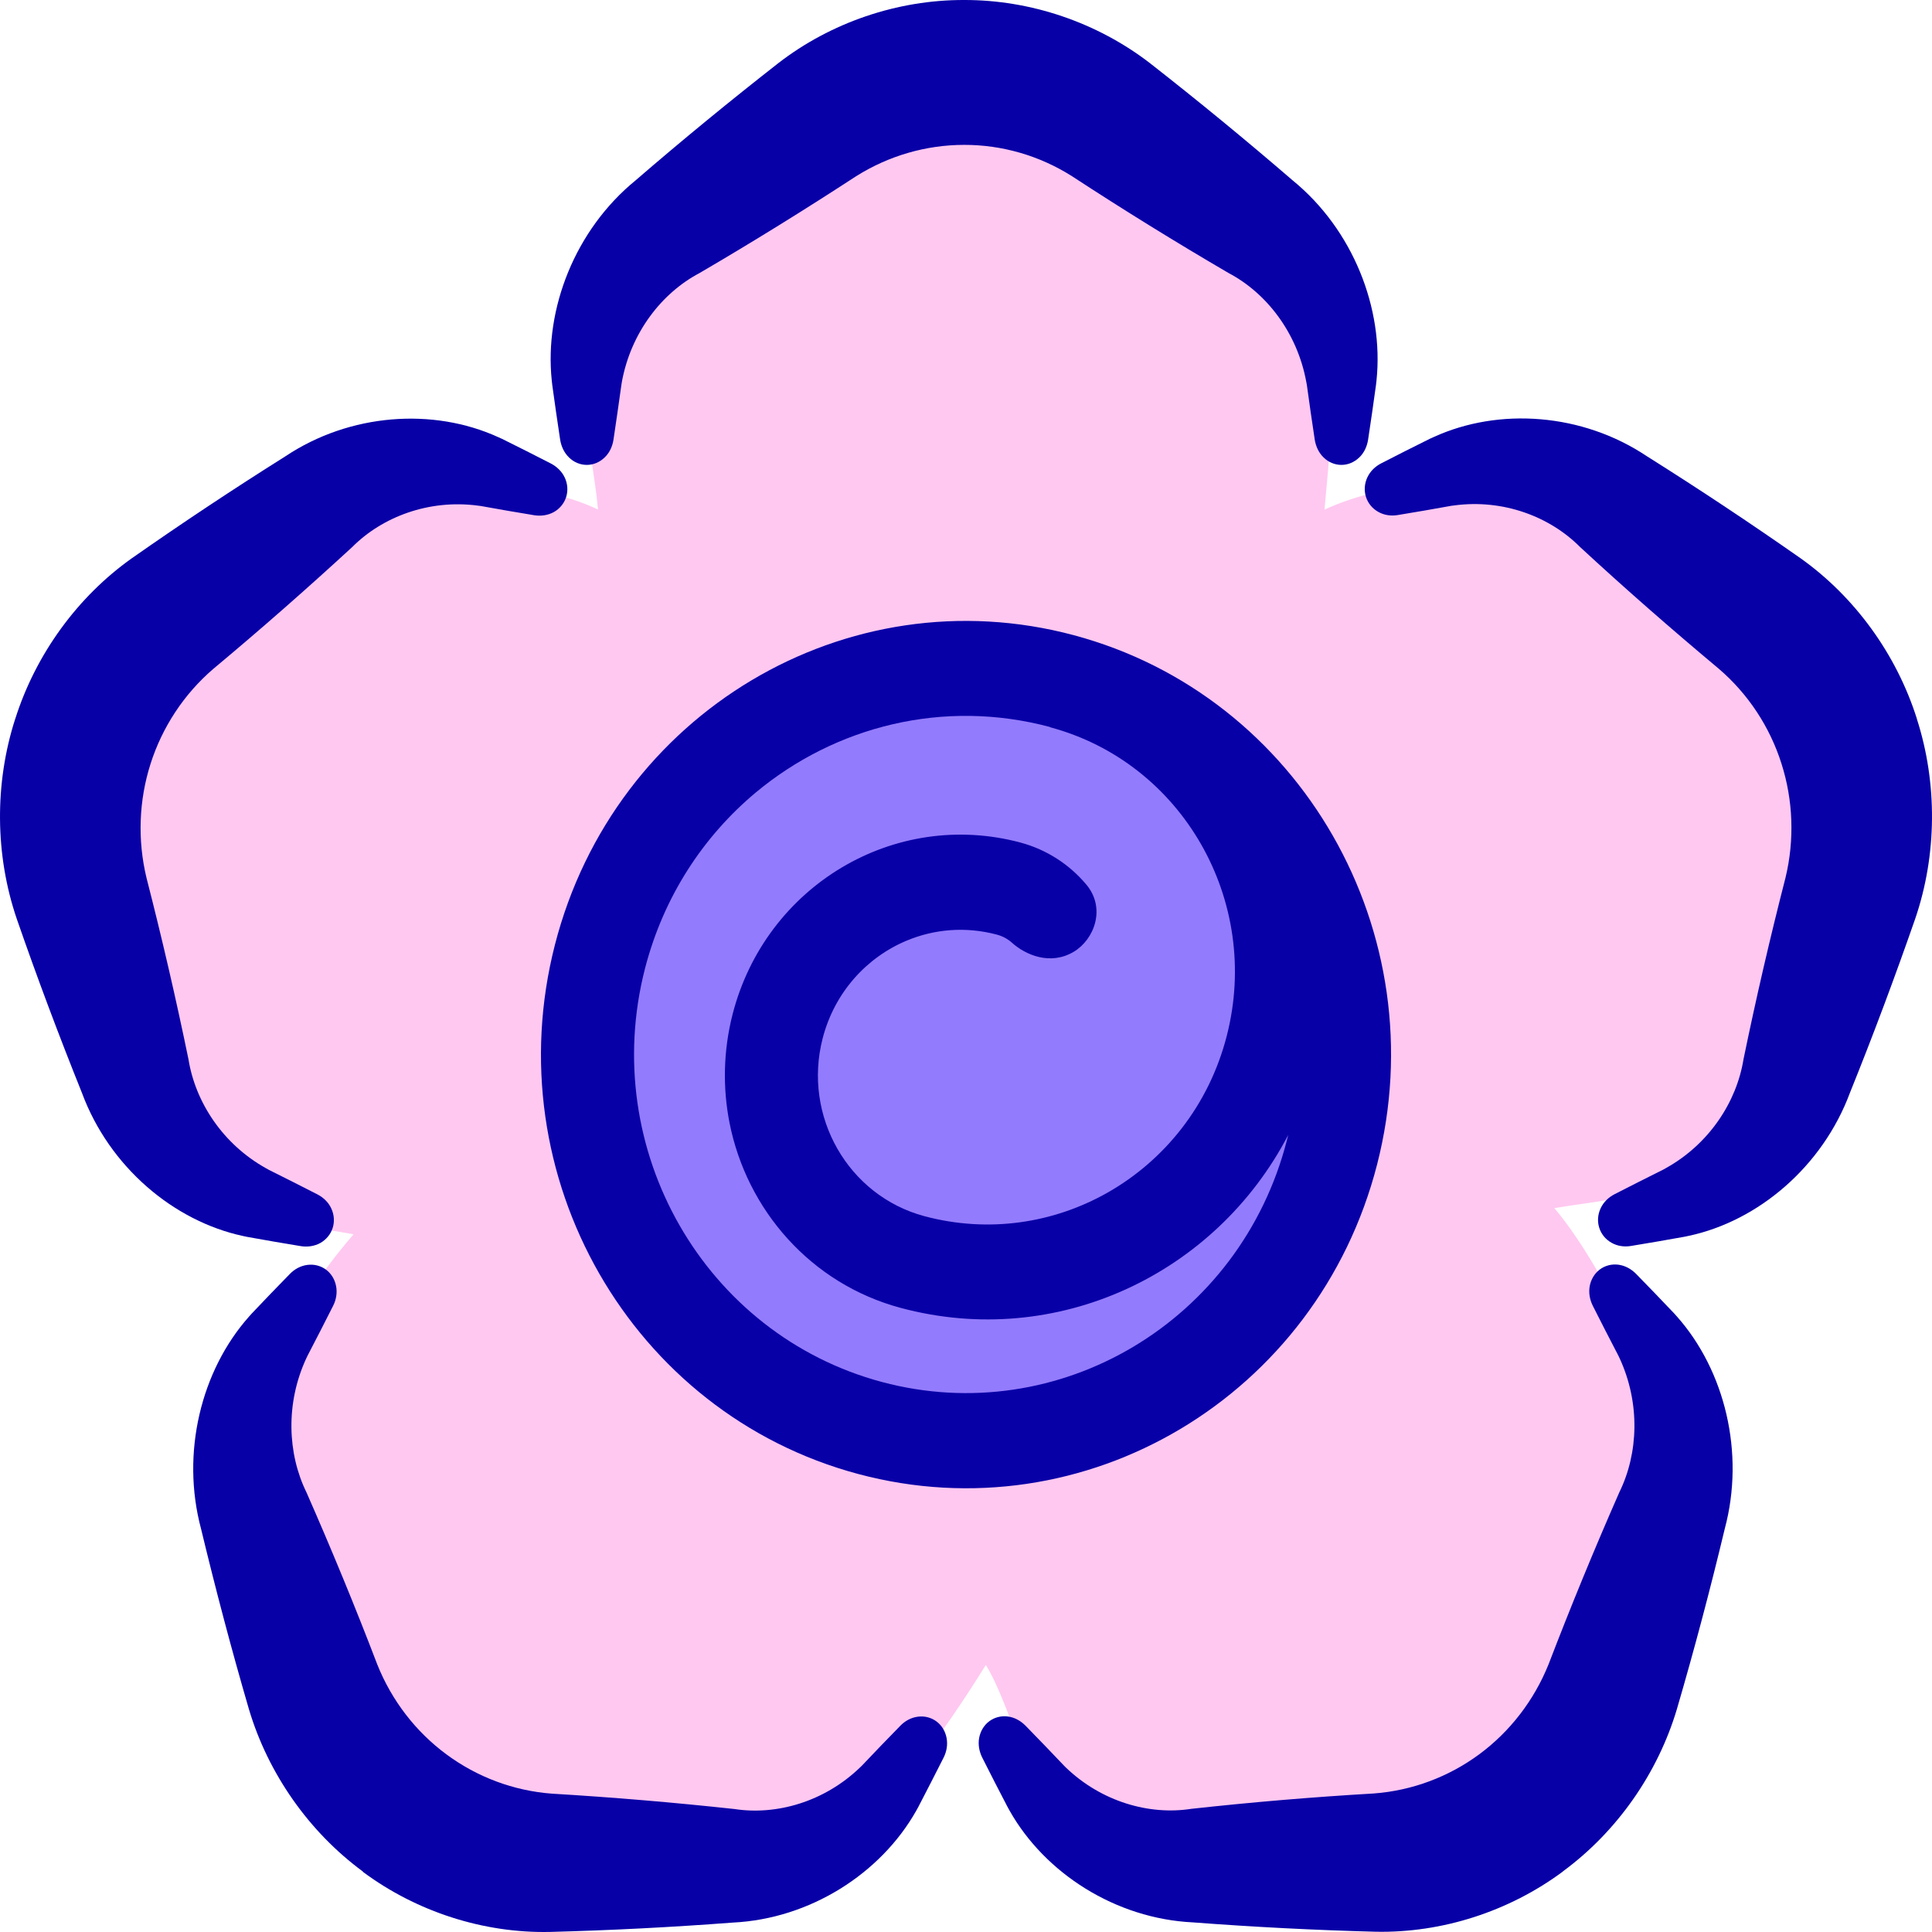
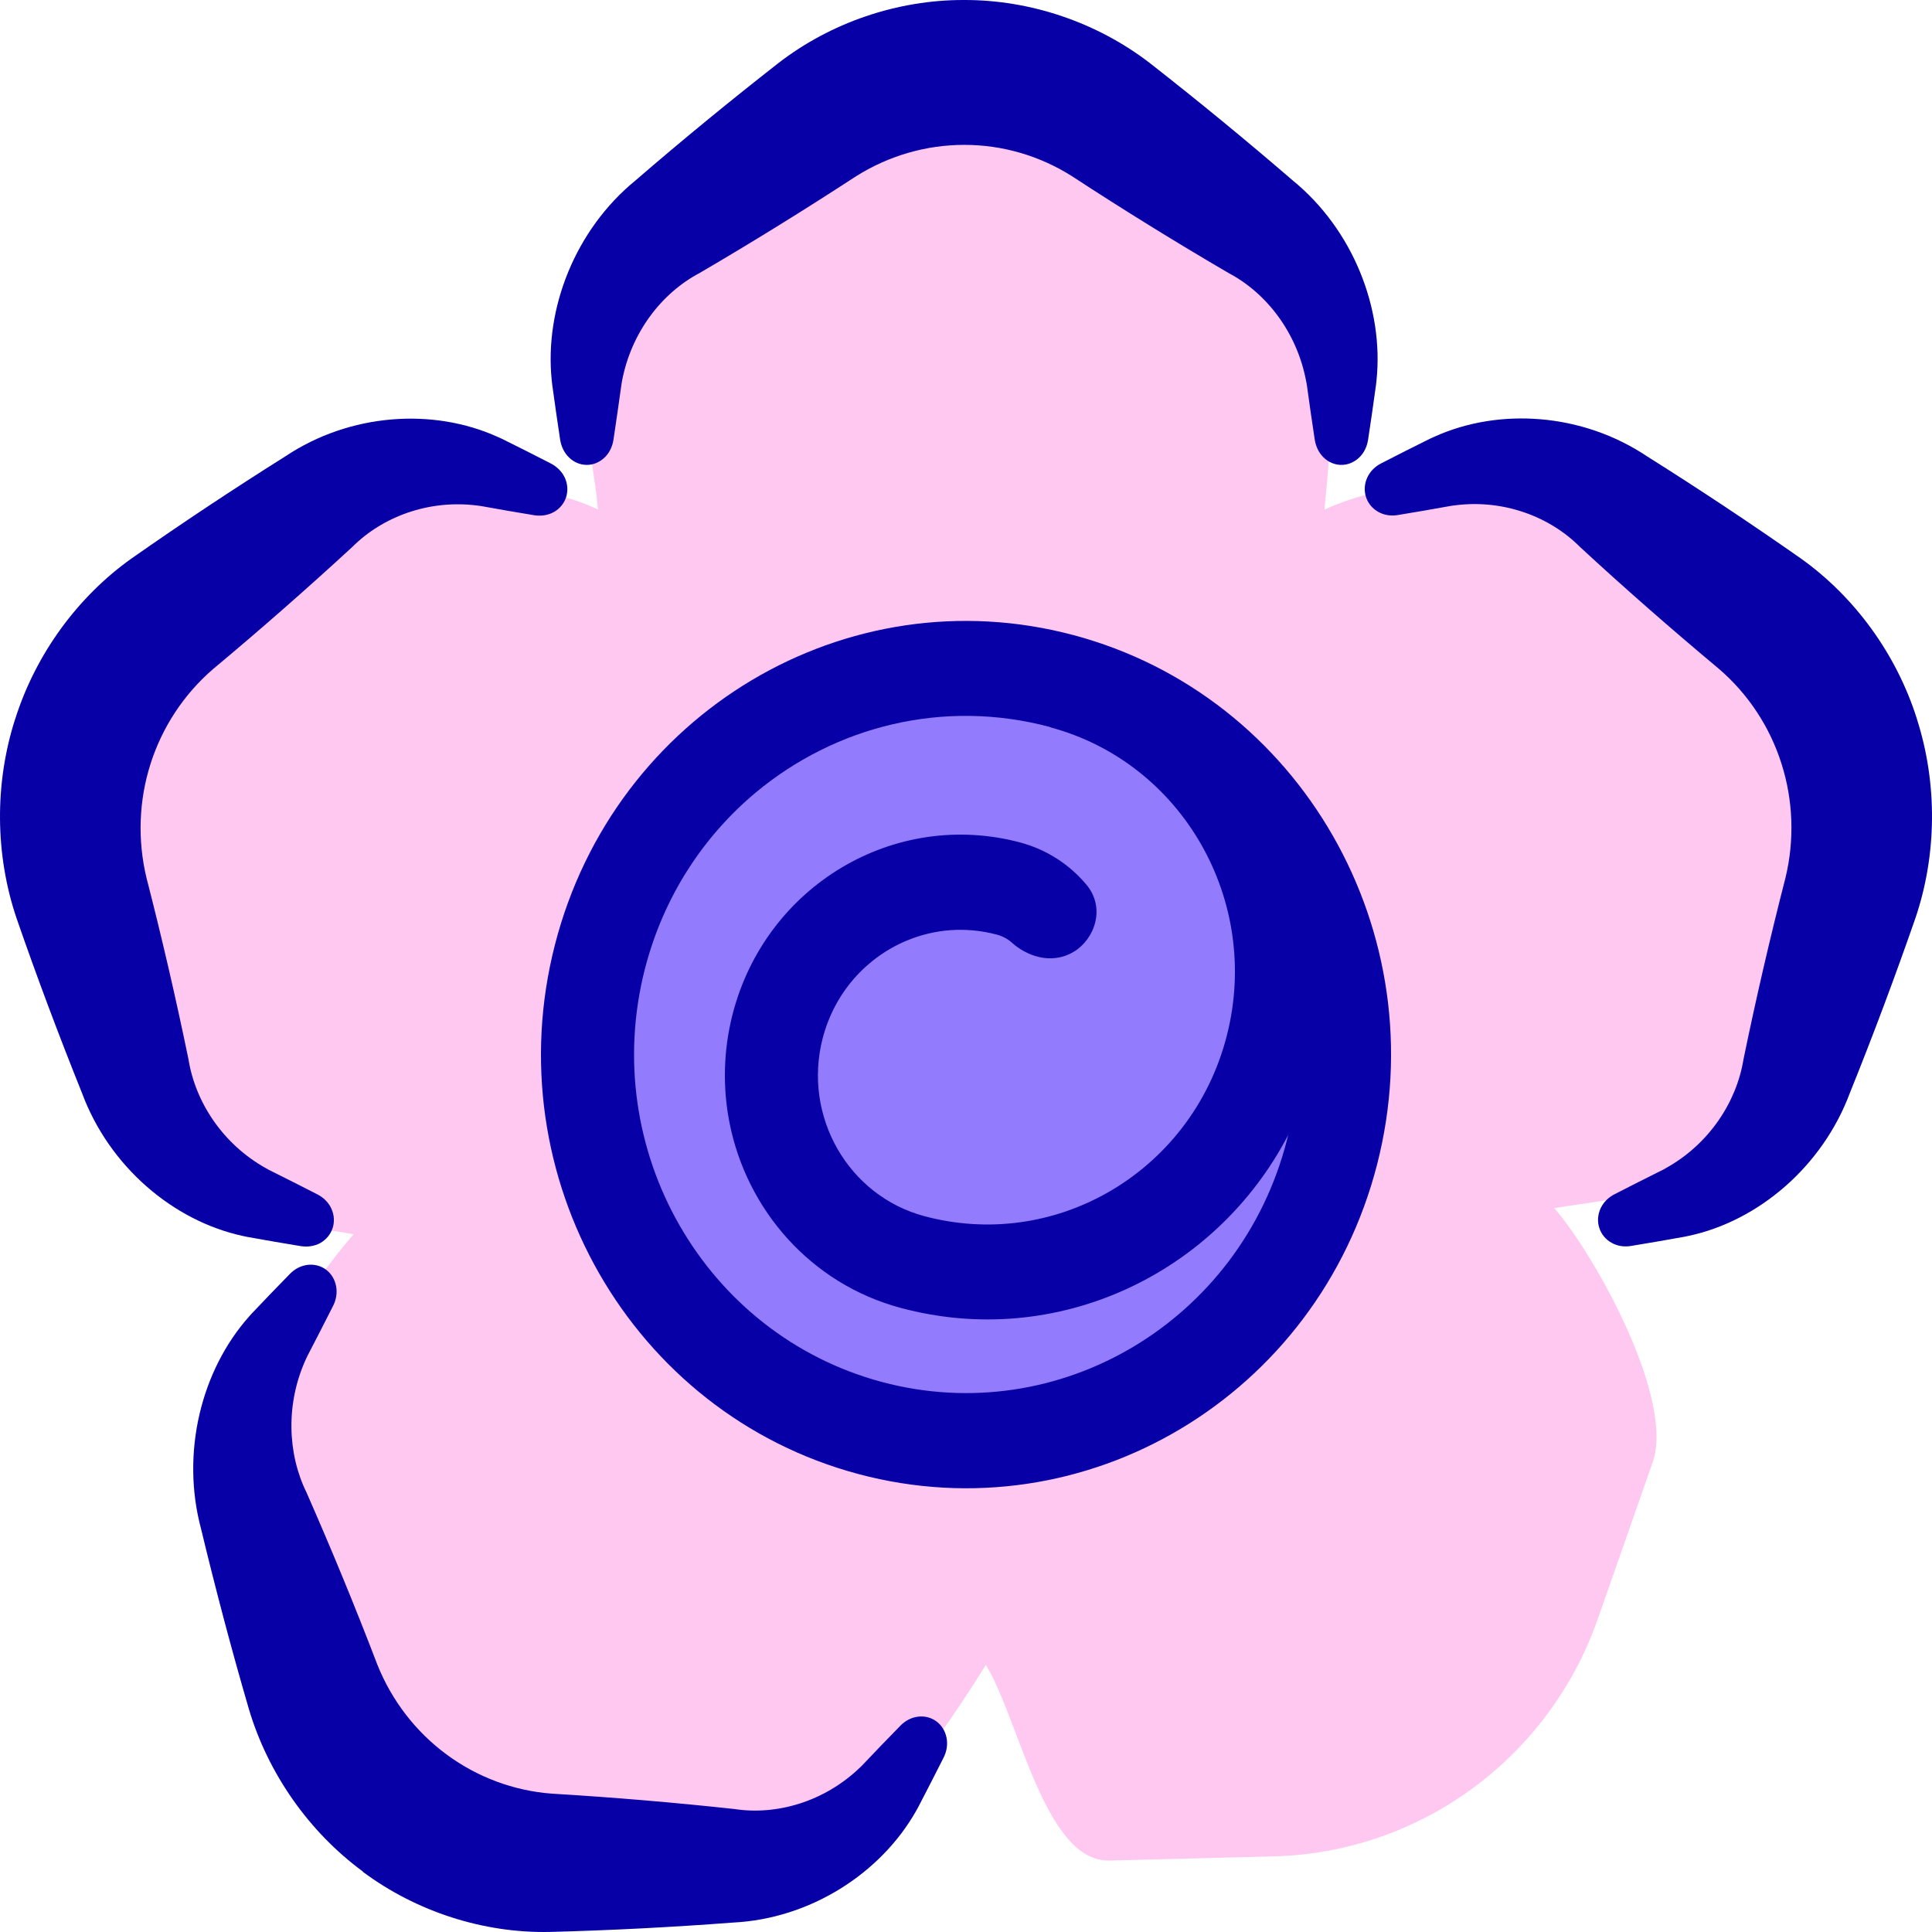
<svg xmlns="http://www.w3.org/2000/svg" fill="none" viewBox="0 0 160 160" height="160" width="160">
-   <path fill="#FFC8F0" d="M65.582 13.604C75.571 6.657 84.032 6.207 94.021 13.154L106.851 26.821C111.33 29.936 110.128 36.887 109.688 42.208C114.687 39.84 124.237 38.741 128.724 42.208L139.535 50.566C149.163 58.007 153.238 70.673 149.782 82.406L143.598 93.275C141.954 98.852 134.293 99.105 128.724 100.054C132.209 104.102 138.687 115.897 136.869 121.094L132.331 134.054C128.295 145.594 117.624 153.427 105.502 153.736L91.879 154.084C86.506 154.219 84.406 142.352 81.642 137.883C78.877 142.346 71.118 154.209 65.75 154.073L52.126 153.725C40.005 153.416 29.334 145.583 25.297 134.043L20.759 121.084C18.936 115.87 25.77 106.269 29.281 102.219C23.86 101.167 13.701 101.042 12.091 95.576L8.213 82.406C4.757 70.673 8.841 58.007 18.47 50.566L29.281 42.197C33.795 38.709 44.505 39.778 49.523 42.197C49.063 36.858 46.755 29.946 51.248 26.821L65.582 13.604ZM73.414 81.034C73.168 82.635 72.804 84.235 72.295 85.814C71.779 87.418 71.131 88.954 70.382 90.415C72.031 91.21 73.631 92.151 75.15 93.265C76.472 94.234 77.694 95.3 78.82 96.442C79.942 95.304 81.161 94.242 82.479 93.275C84.087 92.097 85.787 91.11 87.54 90.289C86.821 88.869 86.199 87.378 85.699 85.825C85.192 84.249 84.826 82.653 84.581 81.055C82.779 81.393 80.932 81.593 79.049 81.593C77.13 81.593 75.249 81.385 73.414 81.034Z" clip-rule="evenodd" fill-rule="evenodd" />
+   <path fill="#FFC8F0" d="M65.582 13.604C75.571 6.657 84.032 6.207 94.021 13.154L106.851 26.821C111.33 29.936 110.128 36.887 109.688 42.208C114.687 39.84 124.237 38.741 128.724 42.208L139.535 50.566C149.163 58.007 153.238 70.673 149.782 82.406L143.598 93.275C141.954 98.852 134.293 99.105 128.724 100.054C132.209 104.102 138.687 115.897 136.869 121.094L132.331 134.054C128.295 145.594 117.624 153.427 105.502 153.736L91.879 154.084C86.506 154.219 84.406 142.352 81.642 137.883C78.877 142.346 71.118 154.209 65.75 154.073C40.005 153.416 29.334 145.583 25.297 134.043L20.759 121.084C18.936 115.87 25.77 106.269 29.281 102.219C23.86 101.167 13.701 101.042 12.091 95.576L8.213 82.406C4.757 70.673 8.841 58.007 18.47 50.566L29.281 42.197C33.795 38.709 44.505 39.778 49.523 42.197C49.063 36.858 46.755 29.946 51.248 26.821L65.582 13.604ZM73.414 81.034C73.168 82.635 72.804 84.235 72.295 85.814C71.779 87.418 71.131 88.954 70.382 90.415C72.031 91.21 73.631 92.151 75.15 93.265C76.472 94.234 77.694 95.3 78.82 96.442C79.942 95.304 81.161 94.242 82.479 93.275C84.087 92.097 85.787 91.11 87.54 90.289C86.821 88.869 86.199 87.378 85.699 85.825C85.192 84.249 84.826 82.653 84.581 81.055C82.779 81.393 80.932 81.593 79.049 81.593C77.13 81.593 75.249 81.385 73.414 81.034Z" clip-rule="evenodd" fill-rule="evenodd" />
  <path fill="#0800A7" d="M79.836 0C85.356 -0.016 90.876 1.869 95.236 5.232C99.243 8.366 103.179 11.598 107.051 14.937C112.051 19.018 114.619 25.556 113.995 31.514C113.987 31.637 113.971 31.759 113.955 31.873C113.747 33.391 113.531 34.901 113.299 36.42C113.211 36.975 112.971 37.505 112.563 37.889C112.155 38.281 111.635 38.501 111.091 38.501C110.547 38.501 110.019 38.281 109.619 37.889C109.211 37.497 108.971 36.966 108.883 36.42C108.651 34.901 108.435 33.391 108.227 31.873C108.211 31.792 108.195 31.71 108.179 31.62C107.427 27.531 104.867 24.258 101.755 22.617C97.355 20.046 93.036 17.377 88.78 14.594C86.076 12.88 82.964 11.99 79.844 11.998C76.716 11.998 73.612 12.888 70.901 14.594C66.645 17.369 62.325 20.046 57.925 22.617C54.813 24.258 52.253 27.531 51.501 31.62C51.485 31.702 51.469 31.784 51.461 31.873C51.253 33.391 51.029 34.901 50.805 36.42C50.717 36.975 50.477 37.505 50.069 37.889C49.661 38.281 49.142 38.501 48.597 38.501C48.054 38.501 47.526 38.281 47.126 37.889C46.718 37.497 46.478 36.966 46.39 36.42C46.158 34.901 45.942 33.391 45.734 31.873C45.718 31.751 45.71 31.628 45.694 31.514C45.07 25.556 47.638 19.018 52.637 14.937C56.501 11.598 60.445 8.366 64.453 5.232C68.797 1.869 74.316 -0.016 79.836 0Z" />
  <path fill="#0800A7" d="M30.052 154.992C25.58 151.702 22.196 146.87 20.612 141.54C19.172 136.61 17.86 131.632 16.652 126.62C14.964 120.319 16.66 113.503 20.604 109.055C20.684 108.965 20.764 108.875 20.844 108.786C21.884 107.684 22.94 106.59 24.004 105.504C24.388 105.105 24.892 104.827 25.452 104.754C26.004 104.68 26.556 104.819 26.996 105.145C27.436 105.472 27.732 105.962 27.836 106.525C27.94 107.08 27.836 107.659 27.58 108.157C26.892 109.52 26.196 110.875 25.492 112.23C25.452 112.304 25.42 112.385 25.38 112.459C23.628 116.213 23.812 120.4 25.38 123.592C27.452 128.301 29.412 133.052 31.244 137.843C32.444 140.847 34.444 143.426 36.979 145.295C39.507 147.164 42.531 148.307 45.707 148.543C50.755 148.845 55.795 149.27 60.834 149.817C64.298 150.347 68.258 149.229 71.226 146.372C71.282 146.315 71.346 146.258 71.402 146.201C72.442 145.099 73.498 144.005 74.562 142.92C74.946 142.52 75.45 142.242 76.01 142.169C76.562 142.095 77.114 142.234 77.554 142.561C77.994 142.887 78.29 143.377 78.394 143.94C78.498 144.495 78.394 145.075 78.138 145.572C77.45 146.936 76.754 148.29 76.05 149.645C75.994 149.751 75.93 149.858 75.874 149.964C72.938 155.155 67.09 158.909 60.69 159.22C55.635 159.603 50.579 159.864 45.531 159.995C40.059 160.109 34.508 158.33 30.052 155.016V154.992Z" />
-   <path fill="#0800A7" d="M129.43 154.992C124.967 158.306 119.415 160.085 113.951 159.979C108.903 159.848 103.848 159.587 98.792 159.204C92.392 158.894 86.536 155.139 83.609 149.948C83.544 149.842 83.489 149.736 83.433 149.629C82.728 148.283 82.032 146.92 81.345 145.557C81.097 145.059 80.985 144.487 81.089 143.924C81.193 143.369 81.489 142.871 81.928 142.545C82.368 142.218 82.921 142.08 83.472 142.153C84.024 142.226 84.528 142.512 84.92 142.904C85.984 143.989 87.032 145.083 88.08 146.185C88.136 146.242 88.2 146.299 88.256 146.365C91.224 149.221 95.192 150.34 98.648 149.801C103.688 149.246 108.727 148.821 113.775 148.528C116.951 148.291 119.983 147.148 122.511 145.279C125.039 143.41 127.039 140.831 128.247 137.827C130.086 133.036 132.038 128.285 134.11 123.576C135.678 120.385 135.862 116.206 134.11 112.443C134.078 112.369 134.038 112.288 133.998 112.214C133.294 110.867 132.598 109.504 131.91 108.141C131.662 107.643 131.55 107.072 131.654 106.509C131.758 105.954 132.054 105.456 132.494 105.129C132.934 104.803 133.486 104.664 134.038 104.738C134.59 104.811 135.094 105.097 135.486 105.489C136.55 106.574 137.598 107.668 138.646 108.77C138.726 108.86 138.806 108.949 138.886 109.039C142.83 113.488 144.526 120.303 142.838 126.604C141.638 131.616 140.318 136.595 138.878 141.524C137.294 146.854 133.918 151.678 129.438 154.976L129.43 154.992Z" />
  <path fill="#0800A7" d="M1.262 59.535C2.958 54.18 6.422 49.422 10.91 46.238C15.069 43.325 19.309 40.509 23.621 37.799C28.981 34.216 35.877 33.75 41.252 36.199C41.364 36.248 41.468 36.297 41.58 36.346C42.932 37.015 44.276 37.693 45.62 38.386C46.108 38.639 46.532 39.039 46.772 39.554C47.012 40.068 47.052 40.647 46.884 41.17C46.716 41.692 46.348 42.141 45.86 42.41C45.372 42.68 44.796 42.753 44.26 42.672C42.772 42.427 41.292 42.174 39.812 41.904C39.733 41.896 39.645 41.88 39.565 41.872C35.517 41.341 31.661 42.802 29.165 45.308C25.405 48.769 21.573 52.132 17.661 55.396C15.229 57.486 13.438 60.22 12.47 63.248C11.502 66.276 11.374 69.558 12.134 72.708C13.414 77.687 14.573 82.699 15.614 87.751C16.181 91.269 18.453 94.762 22.037 96.754C22.109 96.795 22.181 96.835 22.253 96.876C23.605 97.546 24.949 98.231 26.293 98.917C26.781 99.17 27.205 99.57 27.437 100.084C27.677 100.598 27.717 101.178 27.549 101.7C27.381 102.223 27.013 102.663 26.525 102.941C26.037 103.21 25.461 103.284 24.925 103.202C23.437 102.957 21.957 102.704 20.477 102.435C20.357 102.41 20.245 102.386 20.125 102.361C14.366 101.121 9.054 96.623 6.79 90.518C4.87 85.743 3.062 80.927 1.382 76.079C-0.41 70.815 -0.466 64.897 1.254 59.551L1.262 59.535Z" />
  <path fill="#0800A7" d="M158.746 59.535C160.466 64.881 160.41 70.799 158.618 76.063C156.931 80.912 155.131 85.727 153.203 90.502C150.931 96.607 145.619 101.113 139.867 102.345C139.747 102.37 139.635 102.394 139.515 102.419C138.035 102.688 136.555 102.941 135.067 103.186C134.523 103.276 133.955 103.202 133.468 102.925C132.98 102.655 132.612 102.215 132.444 101.684C132.276 101.162 132.316 100.582 132.556 100.068C132.796 99.554 133.212 99.154 133.708 98.901C135.051 98.207 136.403 97.53 137.747 96.86C137.819 96.82 137.891 96.779 137.963 96.738C141.547 94.746 143.819 91.253 144.387 87.735C145.427 82.683 146.587 77.671 147.867 72.692C148.627 69.542 148.499 66.26 147.531 63.232C146.571 60.204 144.779 57.47 142.339 55.38C138.435 52.115 134.595 48.761 130.844 45.292C128.348 42.786 124.5 41.317 120.444 41.856C120.364 41.864 120.284 41.88 120.196 41.888C118.716 42.158 117.236 42.411 115.748 42.656C115.204 42.745 114.636 42.672 114.148 42.394C113.66 42.125 113.292 41.684 113.124 41.154C112.956 40.631 112.996 40.052 113.236 39.538C113.476 39.023 113.892 38.623 114.388 38.37C115.732 37.677 117.076 36.999 118.428 36.33C118.54 36.281 118.644 36.232 118.756 36.183C124.132 33.734 131.028 34.2 136.387 37.783C140.699 40.493 144.939 43.309 149.099 46.222C153.587 49.406 157.051 54.164 158.746 59.519V59.535Z" />
  <ellipse fill="#937BFD" ry="30.613" rx="29.499" cy="87.757" cx="79.499" />
  <path fill="#0800A7" d="M45.959 78.232C50.886 59.051 70.126 47.575 88.925 52.603C107.724 57.631 118.971 77.261 114.044 96.442C109.116 115.623 89.885 127.099 71.077 122.071C52.278 117.043 41.031 97.413 45.959 78.232ZM86.965 60.21C78.125 57.843 69.165 60.153 62.582 65.638C58.246 69.262 54.95 74.257 53.414 80.216C49.566 95.193 58.35 110.513 73.029 114.448C87.709 118.374 102.724 109.411 106.572 94.442C106.612 94.295 106.644 94.14 106.684 93.993C100.684 105.526 87.517 111.779 74.605 108.318C67.15 106.326 61.838 100.196 60.414 92.981C59.846 90.092 59.894 87.031 60.67 83.995C63.406 73.351 74.077 66.985 84.509 69.776C86.701 70.364 88.573 71.605 89.949 73.237C91.621 75.212 90.621 77.808 88.925 78.82C86.973 79.987 84.909 79.065 83.821 78.085C83.469 77.767 83.045 77.53 82.549 77.4C79.973 76.714 77.381 76.942 75.093 77.897C71.765 79.285 69.109 82.191 68.126 86.002C66.47 92.442 70.245 99.029 76.557 100.719C81.877 102.139 87.253 101.298 91.709 98.776C96.436 96.099 100.124 91.536 101.596 85.782C104.468 74.6 97.916 63.157 86.957 60.226L86.965 60.21Z" clip-rule="evenodd" fill-rule="evenodd" />
</svg>